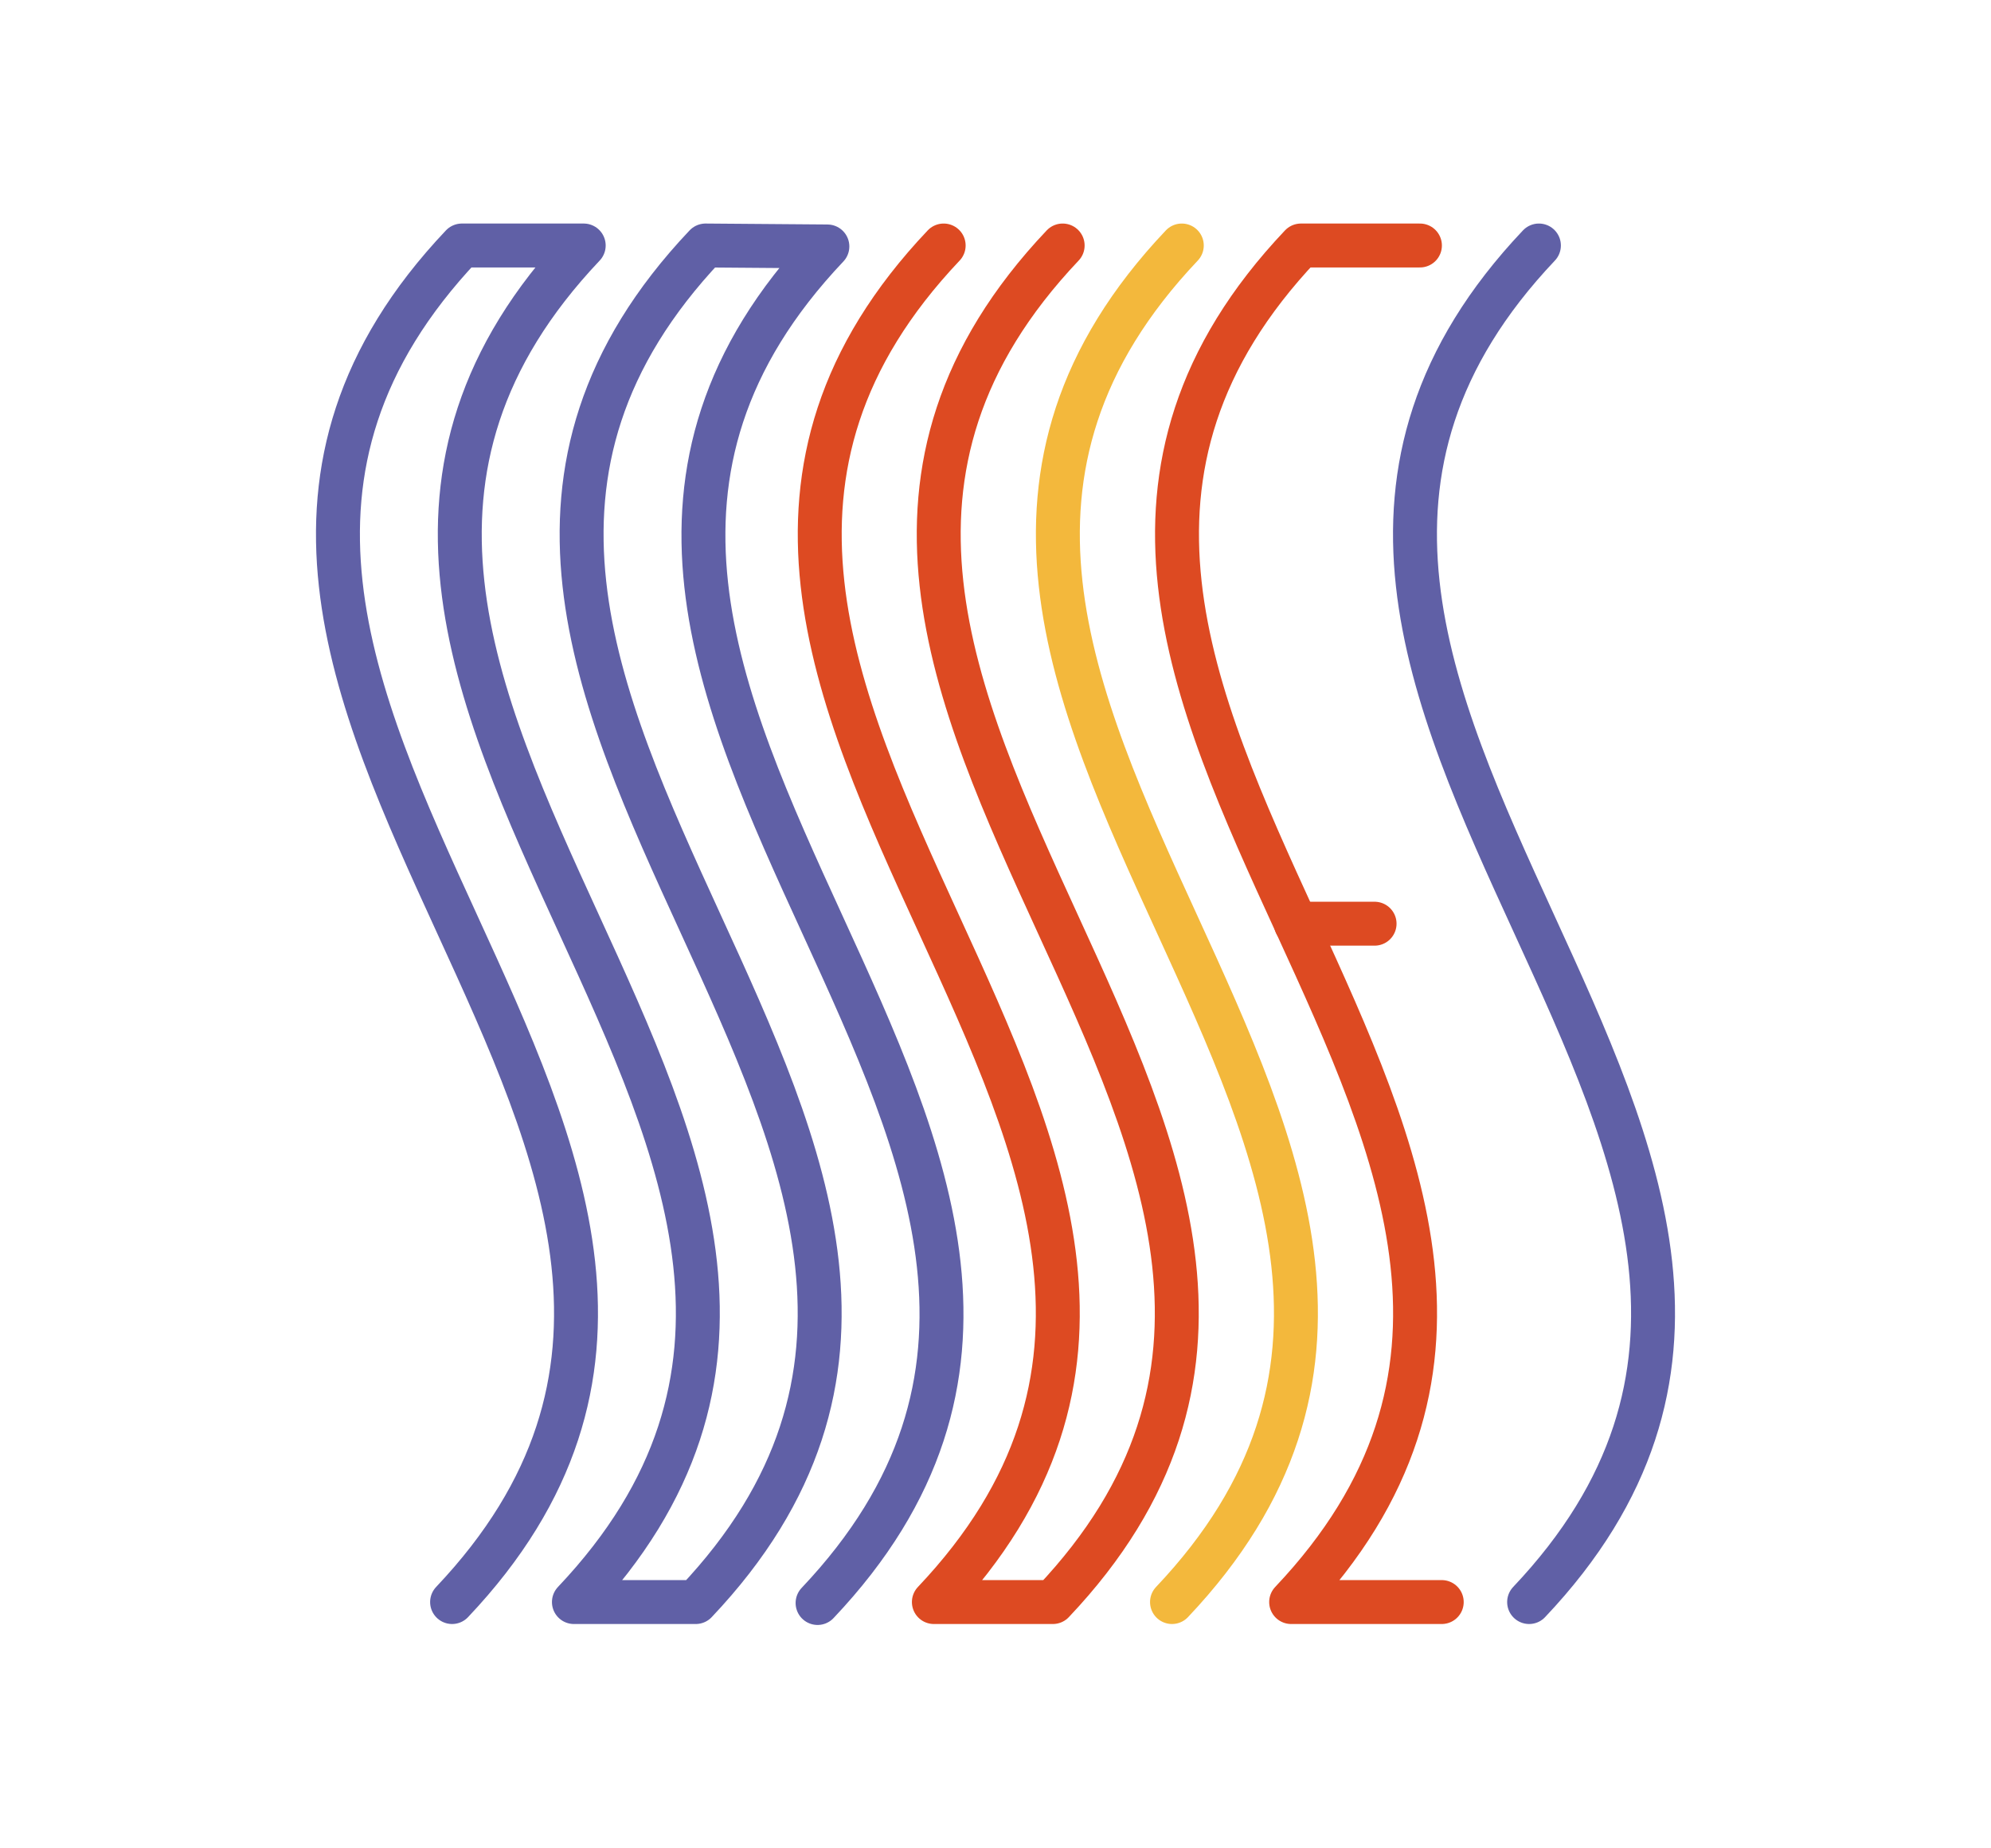
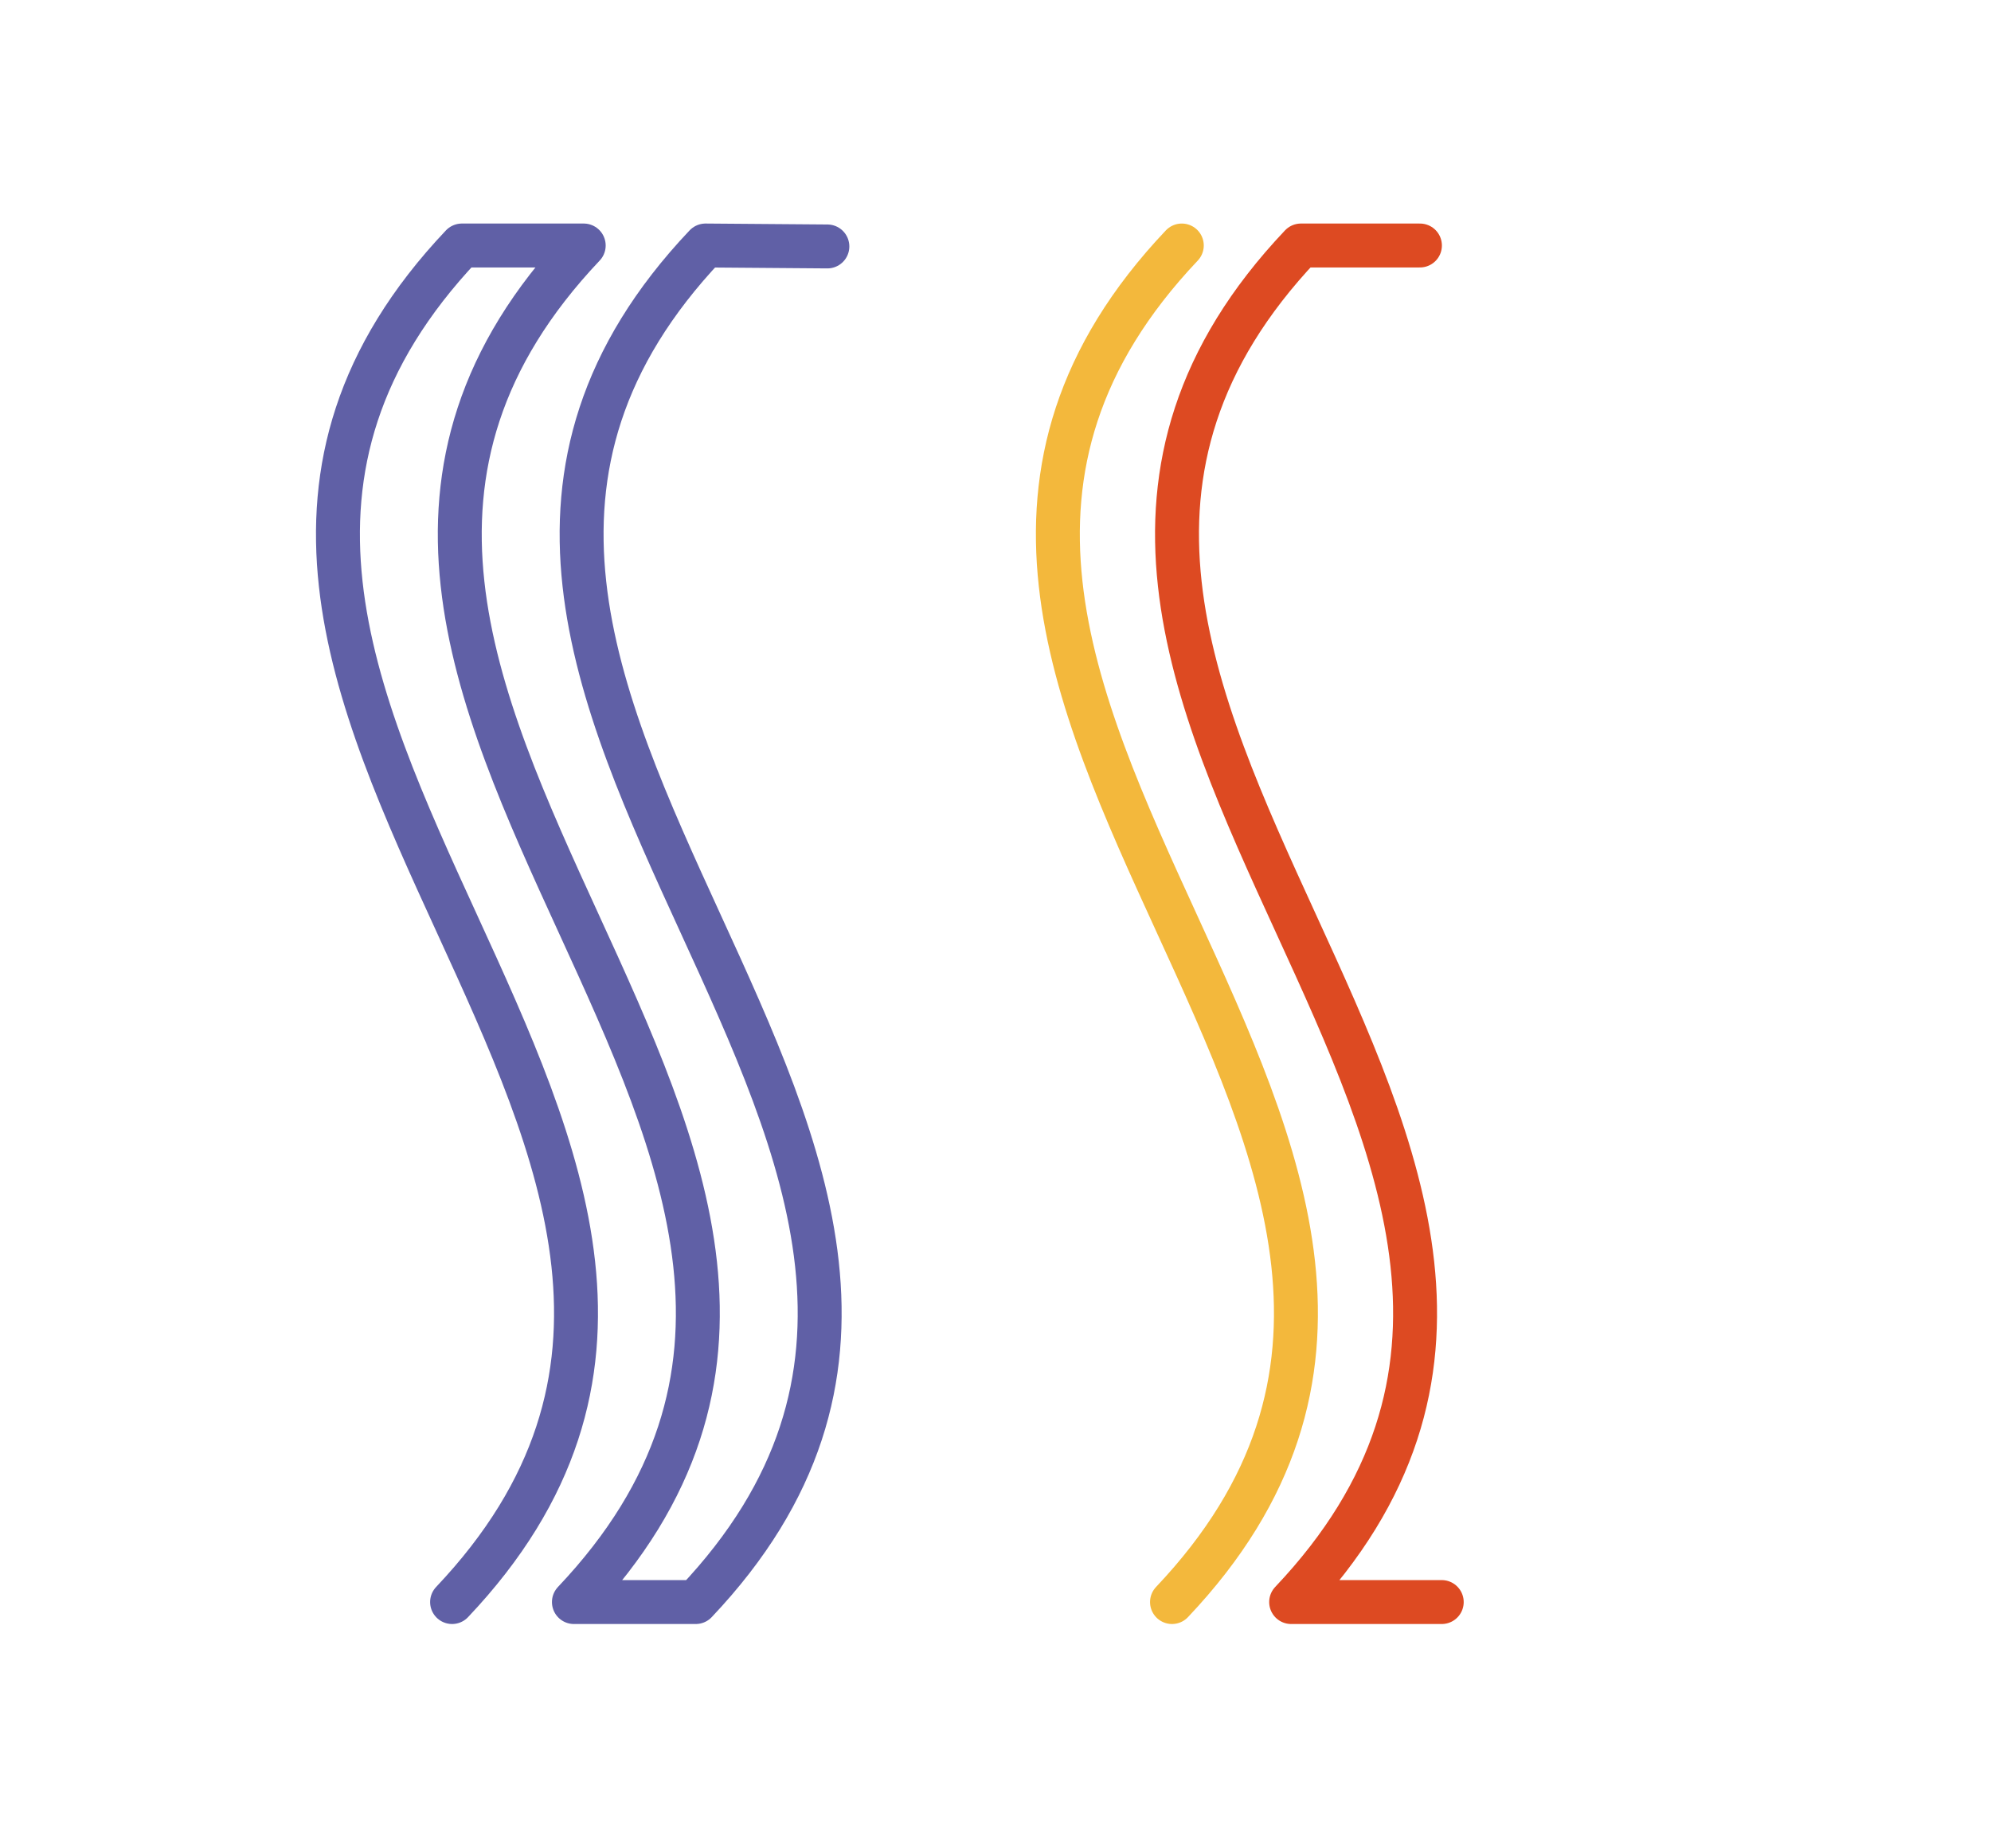
<svg xmlns="http://www.w3.org/2000/svg" version="1.1" id="Layer_1" x="0px" y="0px" viewBox="0 0 126 117" style="enable-background:new 0 0 126 117;" xml:space="preserve">
  <style type="text/css">
	.st0{fill:none;stroke:#DD4A22;stroke-width:2.78;stroke-linecap:round;stroke-miterlimit:10;}
	.st1{fill:none;stroke:#F3B83C;stroke-width:2.78;stroke-linecap:round;stroke-miterlimit:10;}
	.st2{fill:none;stroke:#6060A6;stroke-width:2.78;stroke-linecap:round;stroke-miterlimit:10;}
	.st3{fill:none;stroke:#DD4A22;stroke-width:2.78;stroke-linecap:round;stroke-linejoin:round;stroke-miterlimit:10;}
	.st4{fill:none;stroke:#F3B83C;stroke-width:2.78;stroke-linecap:round;stroke-linejoin:round;stroke-miterlimit:10;}
	.st5{fill:none;stroke:#6060A6;stroke-width:2.78;stroke-linecap:round;stroke-linejoin:round;stroke-miterlimit:10;}
</style>
  <g>
-     <path class="st3" d="M59.72,15.54c-26.92,28.43,26.3,57.44-0.62,85.87h7.53c26.92-28.43-26.3-57.44,0.62-85.87" />
    <path class="st4" d="M74.79,15.54c-26.92,28.43,26.3,57.44-0.62,85.87" />
    <path class="st3" d="M89.86,15.54h-7.53c-26.92,28.43,26.3,57.44-0.62,85.87h9.53" />
-     <path class="st5" d="M97.39,15.54c-26.92,28.43,26.3,57.44-0.62,85.87" />
-     <path class="st5" d="M28.61,101.41c26.92-28.43-26.3-57.44,0.62-85.87h7.71c-26.92,28.43,26.3,57.44-0.62,85.87h7.71   c26.92-28.43-26.3-57.44,0.62-85.87l7.71,0.06c-26.92,28.43,26.3,57.44-0.62,85.87" />
-     <line class="st3" x1="82.01" y1="58.47" x2="86.99" y2="58.47" />
+     <path class="st5" d="M28.61,101.41c26.92-28.43-26.3-57.44,0.62-85.87h7.71c-26.92,28.43,26.3,57.44-0.62,85.87h7.71   c26.92-28.43-26.3-57.44,0.62-85.87l7.71,0.06" />
  </g>
</svg>